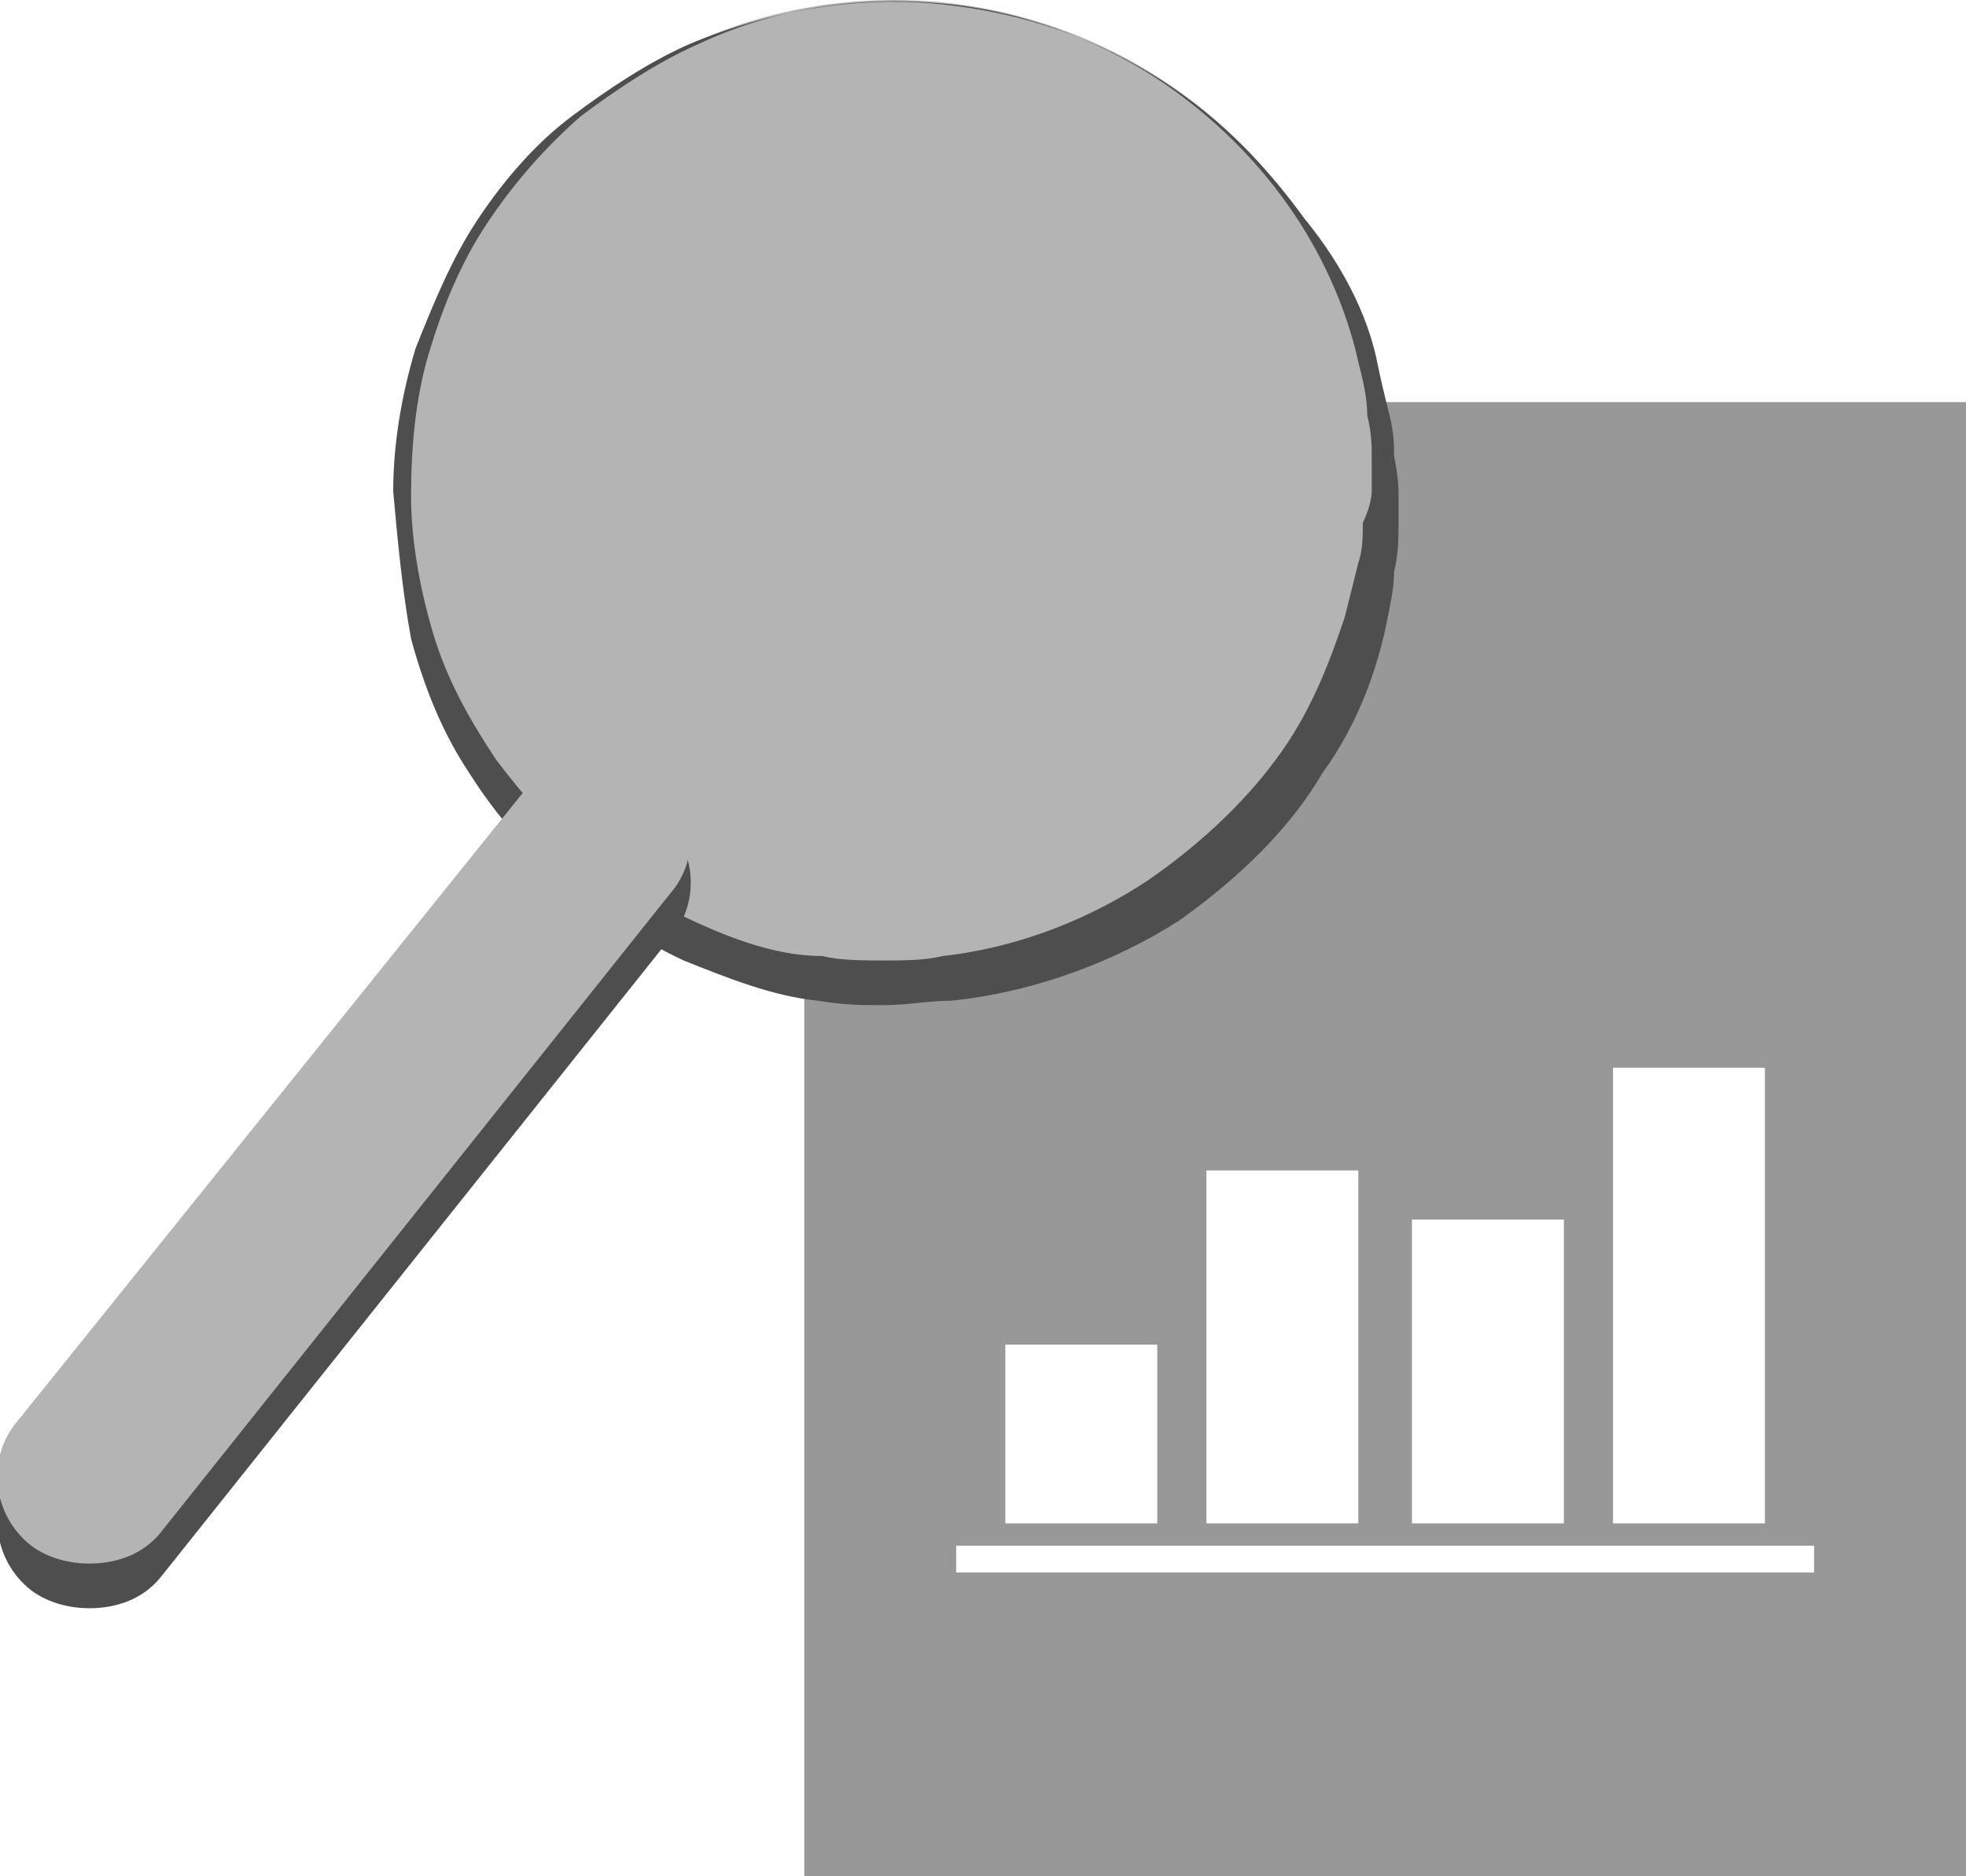
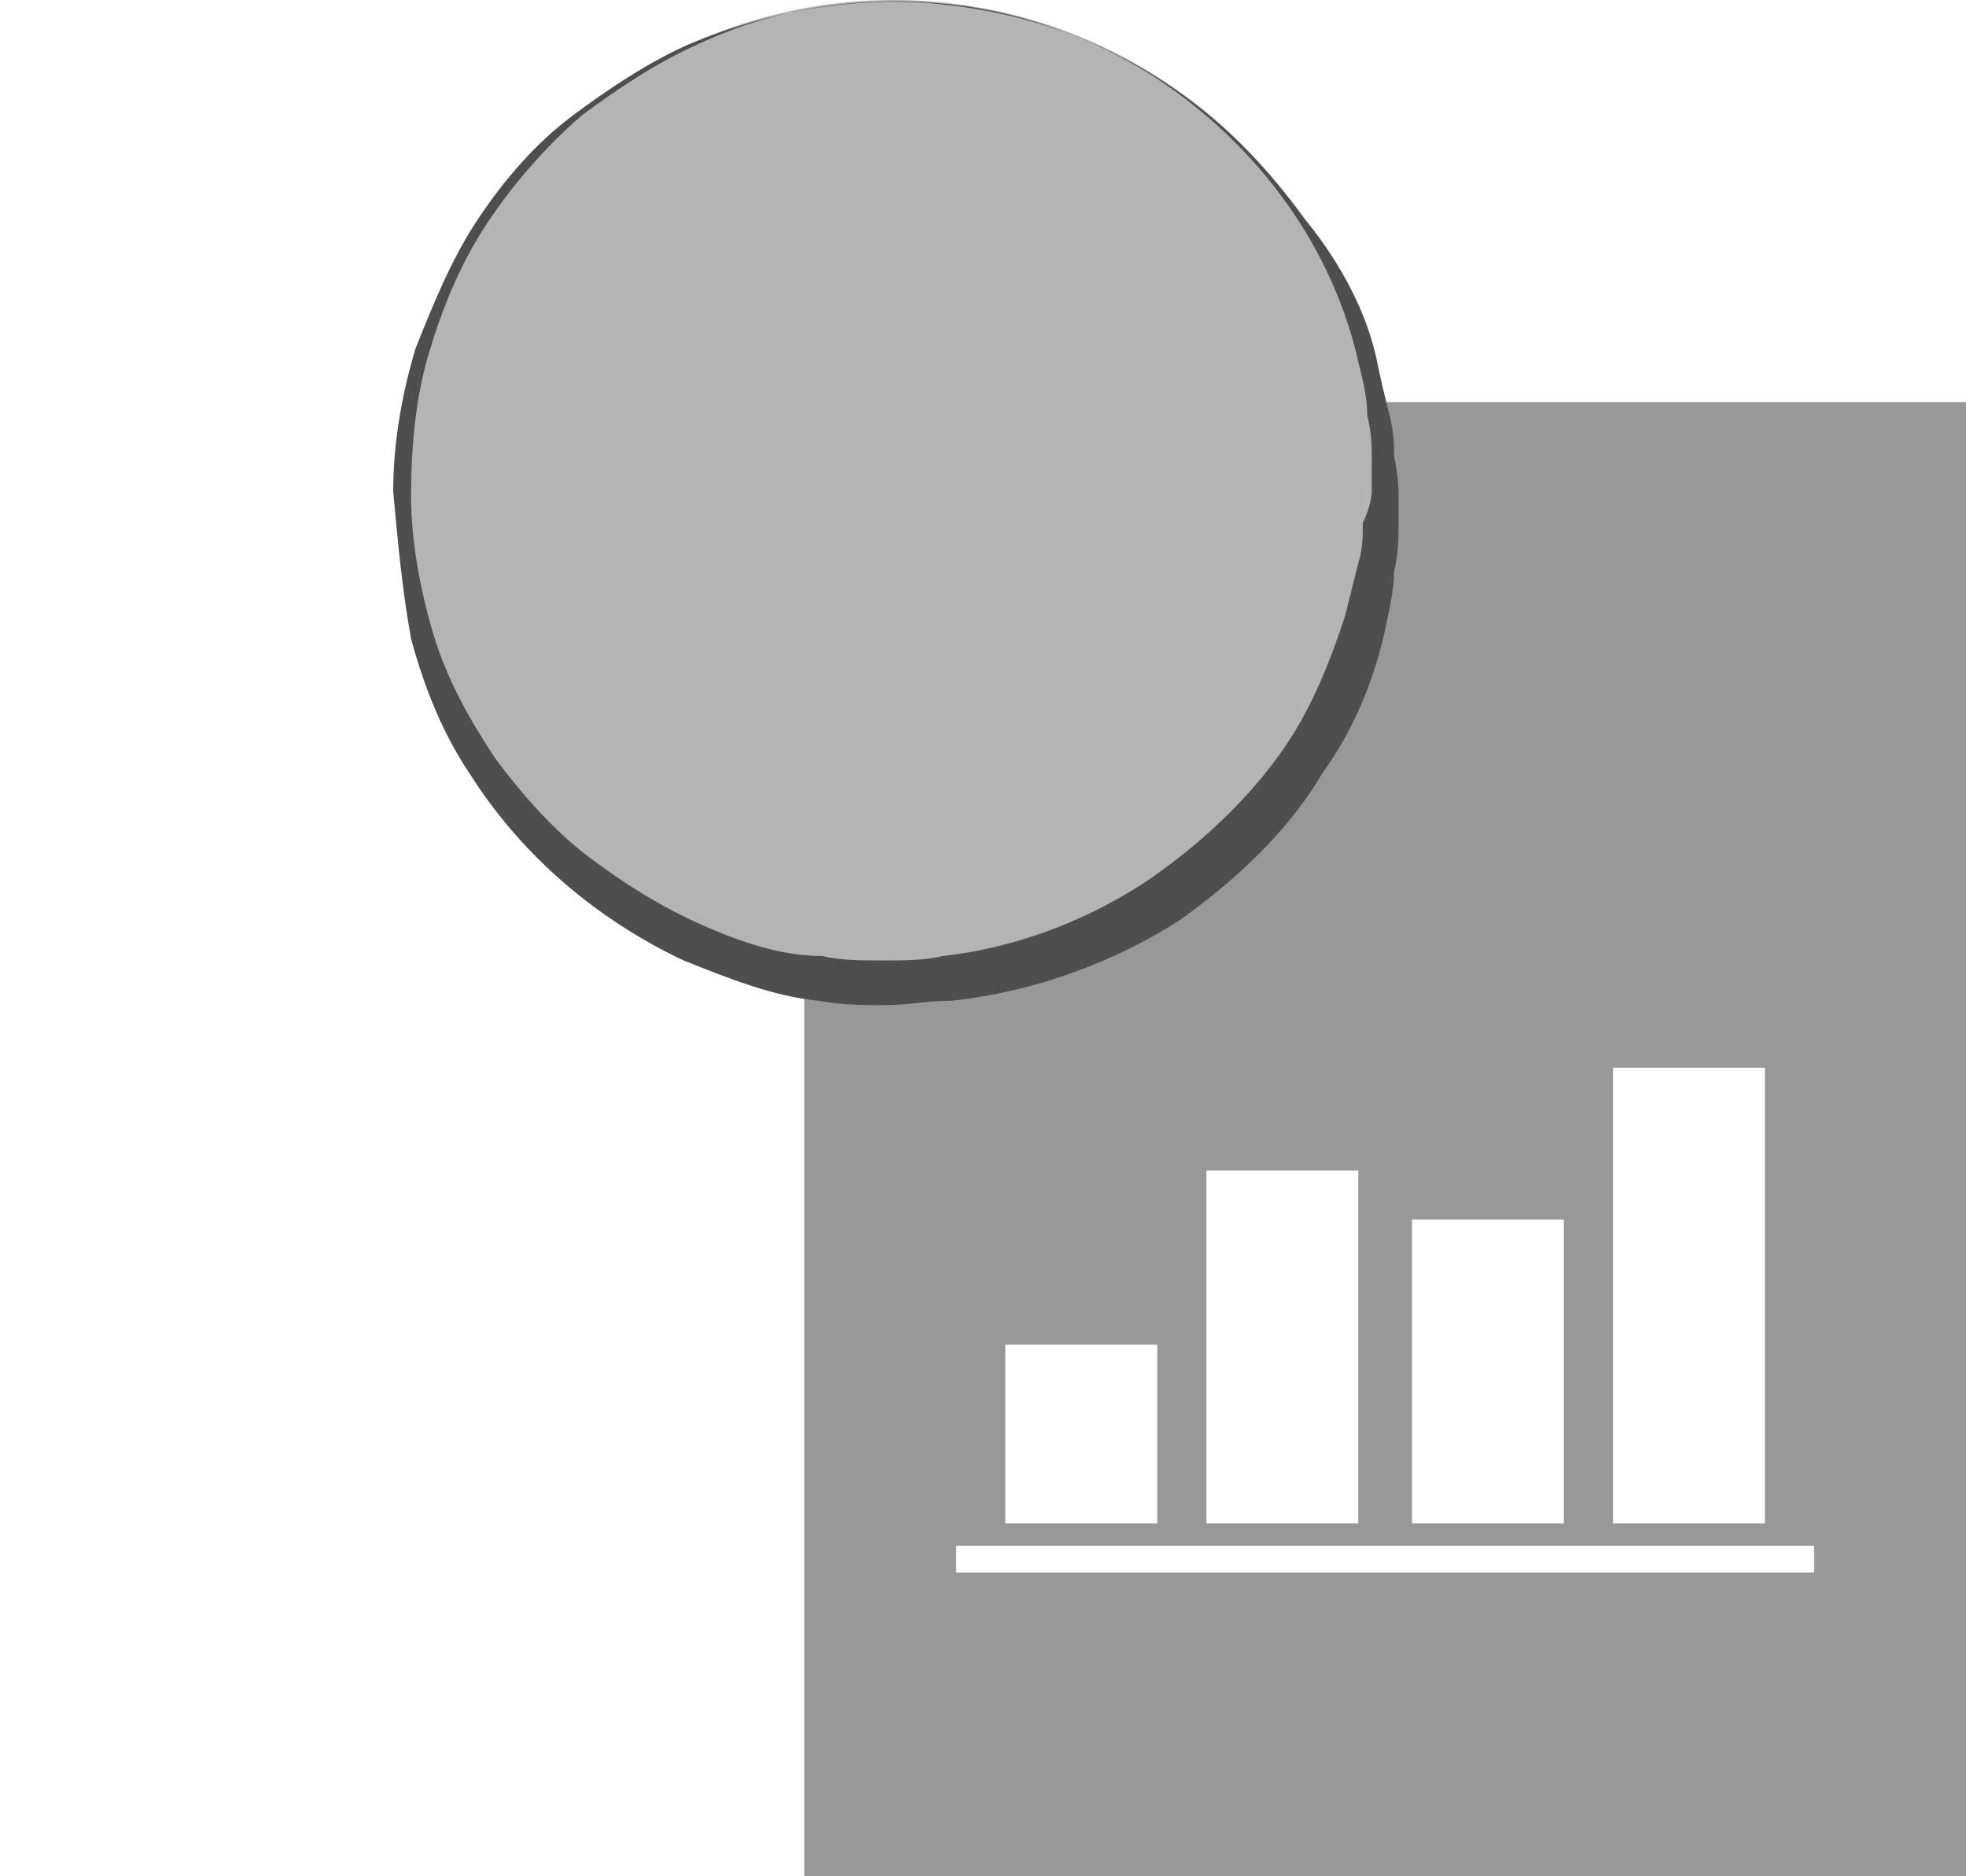
<svg xmlns="http://www.w3.org/2000/svg" id="Capa_1" viewBox="0 0 44 42">
  <style>.st0{fill:#989898}.st1{fill:#b4b4b4}.st2{fill:#4e4e4e}</style>
  <path class="st0" d="M18 9v33h26V9H18zm18.1 14.9h3.4v10.2h-3.4V23.9zm-4.5 3.4H35v6.8h-3.4v-6.8zM27 26.2h3.4v7.9H27v-7.9zm-4.5 3.9h3.4v4h-3.4v-4zm18.1 5.1H21.4v-.6h19.2v.6z" />
  <circle id="XMLID_235_" class="st1" cx="20" cy="11" r="11" />
  <path id="XMLID_232_" class="st2" d="M31.3 11v.8c0 .2 0 .6-.1 1 0 .4-.1.8-.2 1.3-.2.9-.6 2.1-1.4 3.2-.7 1.2-1.8 2.3-3.2 3.3-1.4.9-3.2 1.6-5.1 1.8-.5 0-1 .1-1.5.1s-.9 0-1.5-.1c-1-.1-2-.5-3-.9-1.9-.9-3.6-2.3-4.8-4.2-.6-.9-1-1.9-1.3-3-.2-1.1-.3-2.2-.4-3.3 0-1.1.2-2.2.5-3.2.4-1 .8-2 1.4-2.9.6-.9 1.3-1.7 2.1-2.3.8-.6 1.7-1.2 2.6-1.6 1.9-.8 3.9-1.1 5.7-.9 1.9.2 3.5.8 4.9 1.7 1.4.9 2.4 2 3.2 3.1.9 1.1 1.4 2.2 1.6 3.1.1.5.2.9.3 1.3.1.4.1.7.1.9.1.5.1.8.1.8zm-.6 0v-.8c0-.2 0-.5-.1-.9 0-.4-.1-.8-.2-1.2-.2-.9-.6-2-1.3-3.1-.7-1.1-1.7-2.2-3-3.1-1.3-.9-3-1.6-4.8-1.8-1.8-.2-3.8 0-5.7.9-.9.4-1.8 1-2.6 1.6-.8.7-1.5 1.5-2.1 2.4-.6.9-1 1.9-1.3 2.9-.3 1-.4 2.1-.4 3.2 0 1 .2 2.1.5 3.1s.8 1.9 1.4 2.8c.6.8 1.3 1.6 2.1 2.2.8.6 1.6 1.1 2.5 1.5.9.4 1.8.7 2.7.7.4.1.9.1 1.4.1.4 0 .9 0 1.3-.1 1.8-.2 3.4-.9 4.6-1.7 1.3-.9 2.3-1.9 3-2.9.7-1 1.1-2.1 1.4-3l.3-1.2c.1-.3.1-.6.1-.9.2-.4.2-.7.2-.7z" />
-   <path class="st2" d="M2 36c-.4 0-.9-.1-1.3-.4-.9-.7-1-2-.3-2.8l11.5-14.3c.7-.9 2-1 2.8-.3.9.7 1 2 .3 2.8L3.6 35.3c-.4.5-1 .7-1.6.7z" />
-   <path id="XMLID_229_" class="st1" d="M2 35c-.4 0-.9-.1-1.3-.4-.9-.7-1-2-.3-2.8l11.5-14.3c.7-.9 2-1 2.8-.3.9.7 1 2 .3 2.8L3.6 34.3c-.4.5-1 .7-1.6.7z" />
</svg>